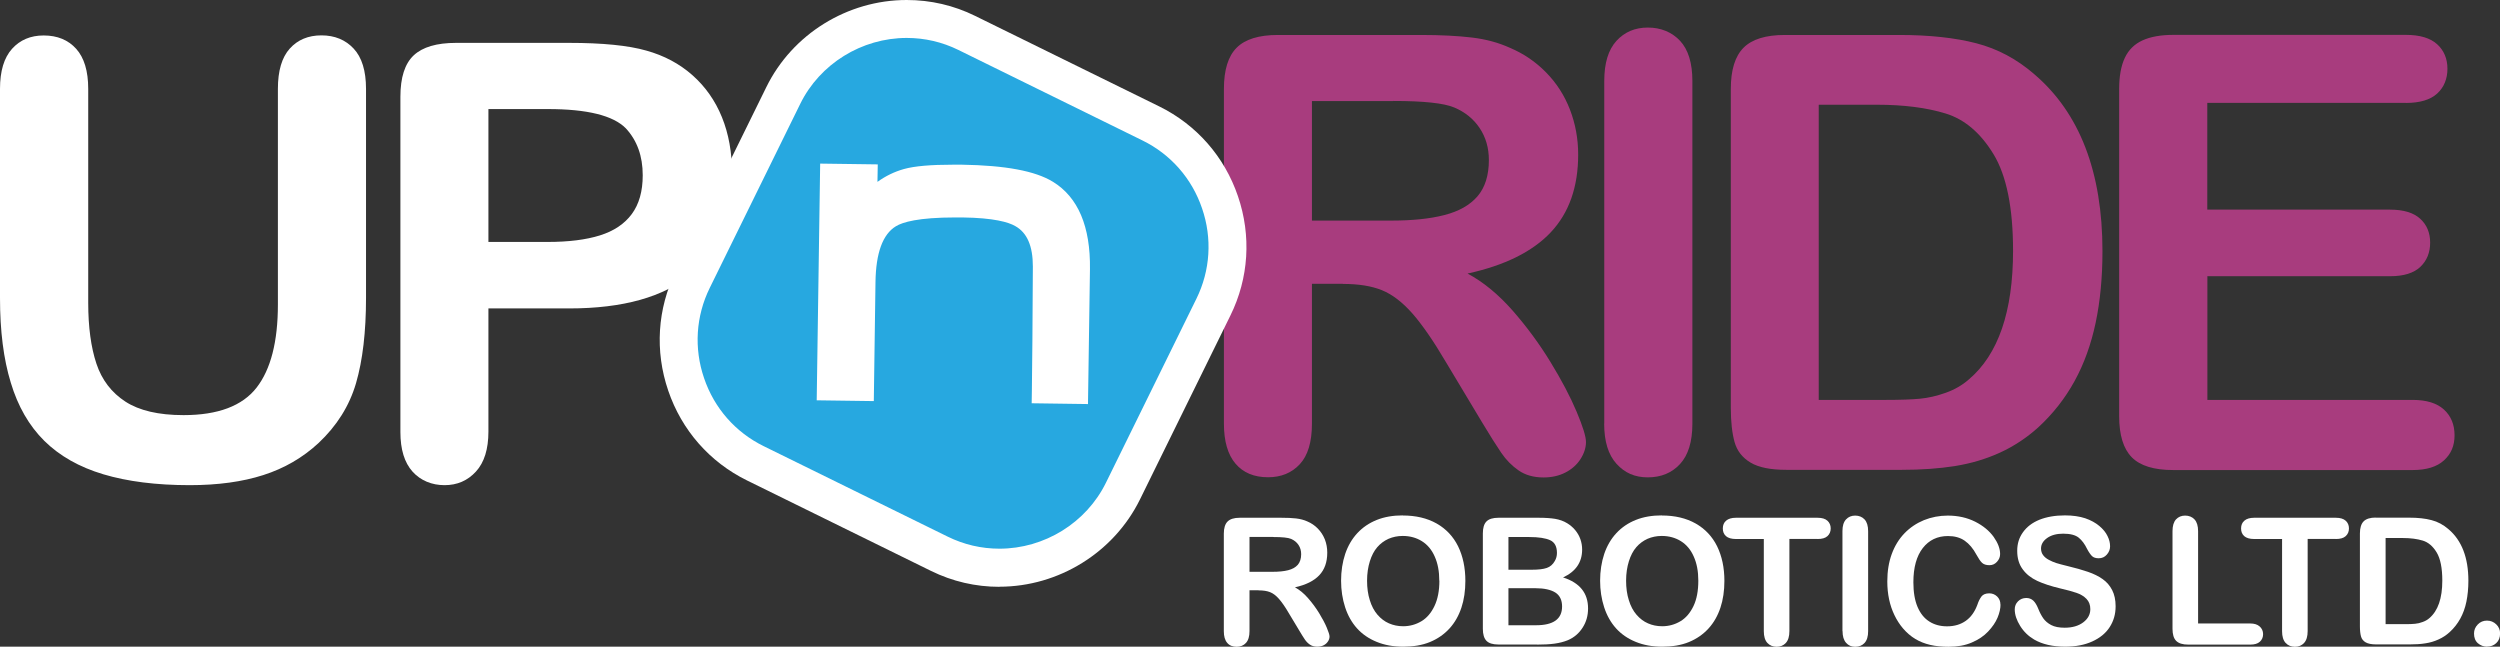
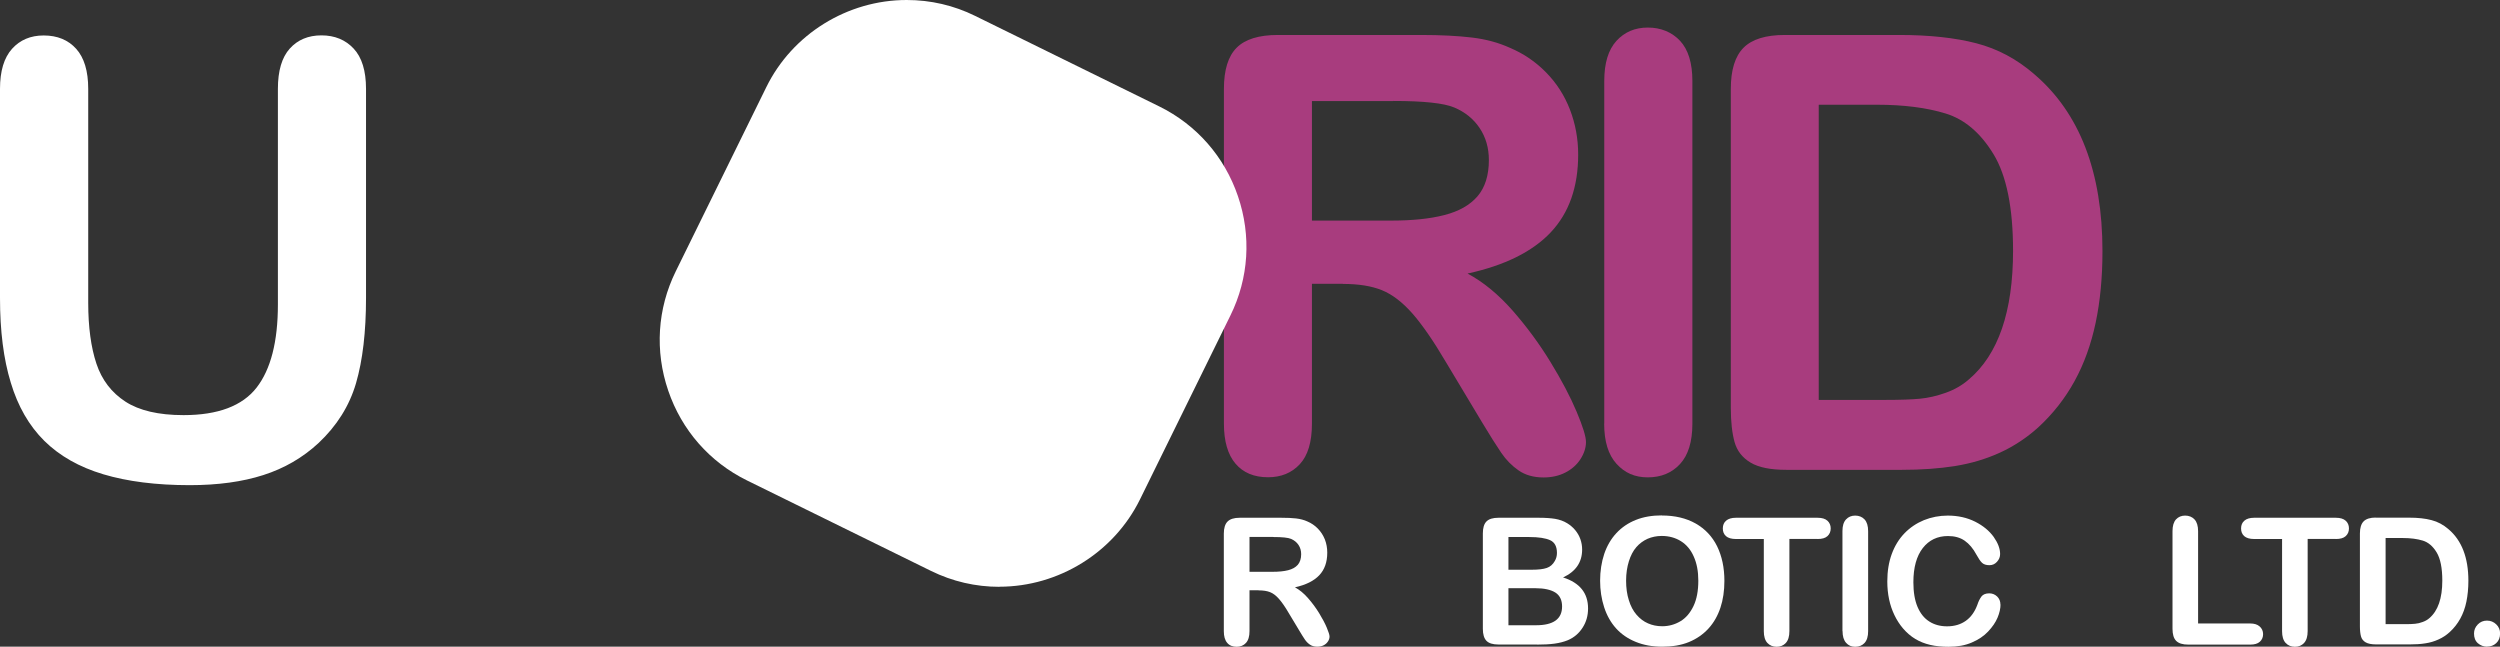
<svg xmlns="http://www.w3.org/2000/svg" id="uuid-719abd30-f526-457f-850c-8798caebabd9" viewBox="0 0 253.06 65.46">
  <rect x="0" y="0" width="253.06" height="65.46" fill="#333333" stroke="none" />
  <defs>
    <style>.uuid-6a2b252f-669f-4332-b0d3-461c292177a1{fill:#fff;}.uuid-6a7a9a9d-8de3-4422-bfb9-a273caacc124{fill:#a83c7e;}.uuid-2b4ef81f-04b9-4872-bad1-718b0b524d04{fill:#27a8e0;}</style>
  </defs>
  <g id="uuid-5f8d4c31-b3f8-4e93-8e9a-71bdf7d1a43d">
    <path class="uuid-6a2b252f-669f-4332-b0d3-461c292177a1" d="m0,30.17V8.99C0,7.19.41,5.84,1.22,4.94s1.88-1.35,3.2-1.35c1.38,0,2.48.45,3.29,1.35s1.22,2.25,1.22,4.05v21.65c0,2.46.28,4.52.83,6.17.55,1.65,1.53,2.93,2.93,3.84s3.36,1.37,5.89,1.37c3.48,0,5.95-.93,7.39-2.78,1.44-1.85,2.16-4.66,2.16-8.42V8.99c0-1.82.4-3.18,1.2-4.07.8-.89,1.87-1.34,3.21-1.34,1.34,0,2.43.45,3.26,1.34.83.89,1.25,2.25,1.25,4.07v21.17c0,3.44-.34,6.32-1.01,8.62-.67,2.3-1.94,4.32-3.8,6.07-1.6,1.48-3.46,2.56-5.59,3.24-2.12.68-4.6,1.02-7.45,1.02-3.38,0-6.3-.37-8.74-1.1-2.44-.73-4.43-1.86-5.98-3.39-1.54-1.53-2.67-3.49-3.39-5.89C.36,36.35,0,33.49,0,30.17Z" />
-     <path class="uuid-6a2b252f-669f-4332-b0d3-461c292177a1" d="m57.61,31.22h-8.17v12.46c0,1.78-.42,3.13-1.26,4.05-.84.92-1.9,1.38-3.18,1.38s-2.42-.46-3.24-1.37c-.82-.91-1.23-2.25-1.23-4.01V9.8c0-1.96.45-3.36,1.35-4.2.9-.84,2.33-1.26,4.29-1.26h11.44c3.38,0,5.99.26,7.81.78,1.8.5,3.36,1.33,4.67,2.49,1.31,1.16,2.31,2.58,2.99,4.26.68,1.68,1.02,3.57,1.02,5.68,0,4.48-1.38,7.88-4.14,10.2-2.76,2.31-6.88,3.47-12.34,3.47Zm-2.16-20.18h-6.01v13.45h6.01c2.1,0,3.86-.22,5.27-.66,1.41-.44,2.49-1.16,3.23-2.16.74-1,1.11-2.31,1.11-3.93,0-1.94-.57-3.52-1.71-4.75-1.28-1.3-3.91-1.95-7.9-1.95Z" />
    <path class="uuid-6a7a9a9d-8de3-4422-bfb9-a273caacc124" d="m135.92,28.73h-3.12v14.15c0,1.86-.41,3.23-1.23,4.11-.82.88-1.89,1.32-3.21,1.32-1.42,0-2.52-.46-3.3-1.38-.78-.92-1.17-2.27-1.17-4.05V9c0-1.92.43-3.31,1.29-4.17s2.25-1.29,4.17-1.29h14.51c2,0,3.71.09,5.14.26,1.42.17,2.7.52,3.84,1.04,1.38.58,2.6,1.41,3.66,2.49,1.06,1.08,1.87,2.34,2.42,3.77.55,1.43.83,2.95.83,4.55,0,3.28-.93,5.91-2.78,7.87-1.85,1.96-4.66,3.35-8.42,4.17,1.58.84,3.09,2.08,4.54,3.72,1.44,1.64,2.73,3.39,3.86,5.24,1.13,1.85,2.01,3.52,2.64,5.02.63,1.49.95,2.52.95,3.08s-.19,1.16-.56,1.73-.88,1.02-1.52,1.35c-.64.33-1.38.5-2.22.5-1,0-1.84-.24-2.52-.71-.68-.47-1.27-1.07-1.76-1.79-.49-.72-1.16-1.78-2-3.18l-3.57-5.95c-1.28-2.18-2.43-3.84-3.44-4.99-1.01-1.14-2.04-1.92-3.08-2.34-1.04-.42-2.35-.63-3.93-.63Zm5.11-18.5h-8.23v12.1h7.99c2.14,0,3.94-.18,5.41-.56,1.46-.37,2.58-1,3.35-1.89.77-.89,1.16-2.12,1.16-3.68,0-1.22-.31-2.3-.93-3.23-.62-.93-1.48-1.63-2.58-2.09-1.04-.44-3.09-.66-6.16-.66Z" />
    <path class="uuid-6a7a9a9d-8de3-4422-bfb9-a273caacc124" d="m162.39,42.88V8.19c0-1.8.41-3.15,1.23-4.05.82-.9,1.88-1.35,3.18-1.35s2.43.45,3.26,1.34c.83.89,1.25,2.25,1.25,4.07v34.69c0,1.82-.42,3.18-1.25,4.08-.83.9-1.92,1.35-3.26,1.35s-2.34-.46-3.17-1.37c-.83-.91-1.25-2.27-1.25-4.07Z" />
    <path class="uuid-6a7a9a9d-8de3-4422-bfb9-a273caacc124" d="m180.65,3.54h11.62c3.02,0,5.62.28,7.78.84,2.16.56,4.12,1.61,5.89,3.15,4.58,3.92,6.88,9.89,6.88,17.9,0,2.64-.23,5.06-.69,7.24-.46,2.18-1.17,4.15-2.13,5.9-.96,1.75-2.19,3.32-3.69,4.7-1.18,1.06-2.47,1.91-3.87,2.55-1.4.64-2.91,1.09-4.52,1.35-1.61.26-3.43.39-5.45.39h-11.62c-1.62,0-2.84-.24-3.66-.74-.82-.49-1.36-1.18-1.61-2.07-.25-.89-.38-2.05-.38-3.47V9c0-1.92.43-3.31,1.29-4.17.86-.86,2.25-1.29,4.17-1.29Zm3.45,7.06v29.88h6.76c1.48,0,2.64-.04,3.48-.12.84-.08,1.71-.28,2.61-.6.9-.32,1.68-.77,2.34-1.35,2.98-2.52,4.48-6.87,4.48-13.03,0-4.34-.66-7.6-1.97-9.76-1.31-2.16-2.93-3.54-4.85-4.13-1.92-.59-4.24-.89-6.97-.89h-5.89Z" />
-     <path class="uuid-6a7a9a9d-8de3-4422-bfb9-a273caacc124" d="m243.52,10.41h-20.09v10.81h18.5c1.36,0,2.38.31,3.05.92.67.61,1.01,1.42,1.01,2.42s-.33,1.82-.99,2.45c-.66.63-1.68.95-3.06.95h-18.5v12.52h20.78c1.4,0,2.46.33,3.17.98.71.65,1.07,1.52,1.07,2.6s-.36,1.89-1.07,2.54c-.71.65-1.77.98-3.17.98h-24.24c-1.94,0-3.34-.43-4.19-1.29-.85-.86-1.28-2.25-1.28-4.17V9c0-1.28.19-2.33.57-3.14.38-.81.98-1.4,1.79-1.77.81-.37,1.85-.56,3.11-.56h23.55c1.42,0,2.48.32,3.17.95.69.63,1.04,1.46,1.04,2.48s-.35,1.88-1.04,2.51c-.69.63-1.75.95-3.17.95Z" />
    <path class="uuid-6a2b252f-669f-4332-b0d3-461c292177a1" d="m127.39,59.75h-.91v4.13c0,.54-.12.94-.36,1.2-.24.26-.55.39-.94.39-.41,0-.74-.13-.96-.4-.23-.27-.34-.66-.34-1.18v-9.88c0-.56.13-.97.38-1.22.25-.25.66-.38,1.22-.38h4.23c.58,0,1.08.02,1.5.07.41.05.79.15,1.12.3.4.17.76.41,1.07.73.31.32.54.68.71,1.1.16.42.24.86.24,1.33,0,.96-.27,1.72-.81,2.29-.54.57-1.36.98-2.46,1.22.46.25.9.61,1.32,1.09.42.48.8.99,1.13,1.53.33.54.59,1.03.77,1.46.18.44.28.73.28.9s-.05.34-.16.5c-.11.17-.26.3-.44.39-.19.1-.4.14-.65.14-.29,0-.54-.07-.74-.21-.2-.14-.37-.31-.51-.52-.14-.21-.34-.52-.58-.93l-1.04-1.73c-.37-.64-.71-1.12-1-1.45-.29-.33-.59-.56-.9-.68-.3-.12-.69-.18-1.15-.18Zm1.49-5.4h-2.4v3.53h2.33c.62,0,1.15-.05,1.58-.16.43-.11.75-.29.98-.55.22-.26.34-.62.34-1.07,0-.36-.09-.67-.27-.94-.18-.27-.43-.47-.75-.61-.3-.13-.9-.19-1.8-.19Z" />
-     <path class="uuid-6a2b252f-669f-4332-b0d3-461c292177a1" d="m141.99,52.18c1.33,0,2.47.27,3.43.81.95.54,1.68,1.31,2.17,2.3.49,1,.74,2.17.74,3.51,0,.99-.13,1.9-.4,2.71-.27.81-.67,1.52-1.21,2.11s-1.2,1.05-1.98,1.37c-.78.32-1.68.47-2.69.47s-1.9-.16-2.7-.49c-.79-.32-1.46-.78-1.99-1.37-.53-.59-.93-1.3-1.2-2.13-.27-.83-.41-1.73-.41-2.69s.14-1.89.42-2.72c.28-.82.69-1.52,1.23-2.1.54-.58,1.19-1.02,1.96-1.33.77-.31,1.65-.46,2.63-.46Zm3.7,6.6c0-.94-.15-1.75-.46-2.44-.3-.69-.74-1.21-1.3-1.56-.56-.35-1.21-.53-1.94-.53-.52,0-1,.1-1.44.29-.44.2-.82.48-1.14.85-.32.37-.57.85-.75,1.43-.18.58-.28,1.23-.28,1.96s.09,1.39.28,1.98c.18.59.44,1.08.78,1.47.34.39.72.68,1.16.87.44.19.91.29,1.43.29.67,0,1.28-.17,1.84-.5.56-.33,1-.85,1.33-1.54.33-.69.5-1.55.5-2.57Z" />
    <path class="uuid-6a2b252f-669f-4332-b0d3-461c292177a1" d="m155.59,65.24h-3.92c-.57,0-.97-.13-1.21-.38-.24-.25-.36-.66-.36-1.21v-9.65c0-.57.12-.97.37-1.22.25-.25.65-.37,1.2-.37h4.16c.61,0,1.14.04,1.59.11.45.08.85.22,1.21.44.3.18.57.41.81.69.23.28.41.58.53.92.12.34.18.69.18,1.06,0,1.28-.64,2.22-1.93,2.82,1.69.54,2.53,1.58,2.53,3.14,0,.72-.18,1.37-.55,1.94-.37.58-.86,1-1.49,1.27-.39.16-.84.28-1.35.35-.51.07-1.1.1-1.78.1Zm-2.9-10.89v3.32h2.38c.65,0,1.15-.06,1.5-.18.35-.12.62-.36.81-.7.15-.25.22-.52.22-.82,0-.65-.23-1.08-.69-1.29-.46-.21-1.17-.32-2.11-.32h-2.11Zm2.71,5.19h-2.71v3.75h2.79c1.76,0,2.64-.63,2.64-1.9,0-.65-.23-1.12-.68-1.41-.46-.29-1.14-.44-2.04-.44Z" />
    <path class="uuid-6a2b252f-669f-4332-b0d3-461c292177a1" d="m168.21,52.18c1.33,0,2.47.27,3.43.81.95.54,1.68,1.31,2.17,2.3.49,1,.74,2.17.74,3.51,0,.99-.13,1.9-.4,2.71-.27.81-.67,1.52-1.21,2.11s-1.2,1.05-1.98,1.37c-.78.32-1.68.47-2.69.47s-1.9-.16-2.7-.49c-.79-.32-1.46-.78-1.99-1.37-.53-.59-.93-1.3-1.2-2.13-.27-.83-.41-1.73-.41-2.69s.14-1.89.42-2.72c.28-.82.69-1.52,1.23-2.1.54-.58,1.19-1.02,1.96-1.33.77-.31,1.65-.46,2.63-.46Zm3.7,6.6c0-.94-.15-1.75-.46-2.44-.3-.69-.74-1.21-1.3-1.56-.56-.35-1.21-.53-1.94-.53-.52,0-1,.1-1.44.29-.44.2-.82.48-1.14.85-.32.37-.57.85-.75,1.43-.18.58-.28,1.23-.28,1.96s.09,1.39.28,1.98c.18.59.44,1.08.78,1.47.34.39.72.68,1.16.87.43.19.91.29,1.43.29.67,0,1.28-.17,1.84-.5.56-.33,1-.85,1.33-1.54.33-.69.49-1.55.49-2.57Z" />
    <path class="uuid-6a2b252f-669f-4332-b0d3-461c292177a1" d="m183.97,54.55h-2.84v9.33c0,.54-.12.94-.36,1.2s-.55.39-.93.39-.7-.13-.94-.39c-.24-.26-.36-.66-.36-1.19v-9.33h-2.84c-.44,0-.77-.1-.99-.29-.22-.2-.32-.45-.32-.78s.11-.6.34-.79c.22-.19.55-.29.98-.29h8.27c.45,0,.78.1,1,.3.22.2.33.46.33.78s-.11.58-.33.78c-.22.2-.55.29-1,.29Z" />
    <path class="uuid-6a2b252f-669f-4332-b0d3-461c292177a1" d="m186.5,63.88v-10.12c0-.53.12-.92.36-1.18.24-.26.55-.39.93-.39s.71.13.95.39c.24.26.36.66.36,1.19v10.12c0,.53-.12.93-.36,1.19-.24.26-.56.39-.95.39s-.68-.13-.92-.4c-.24-.27-.36-.66-.36-1.19Z" />
    <path class="uuid-6a2b252f-669f-4332-b0d3-461c292177a1" d="m202.5,61.19c0,.41-.1.85-.3,1.33-.2.48-.52.94-.95,1.4-.43.46-.98.83-1.66,1.12-.67.29-1.45.43-2.35.43-.68,0-1.29-.06-1.85-.19s-1.06-.33-1.51-.6c-.45-.27-.87-.63-1.25-1.07-.34-.4-.63-.85-.87-1.35-.24-.5-.42-1.03-.54-1.6-.12-.57-.18-1.17-.18-1.8,0-1.03.15-1.96.45-2.78.3-.82.73-1.52,1.29-2.1.56-.58,1.22-1.02,1.97-1.33.75-.3,1.56-.46,2.41-.46,1.04,0,1.96.21,2.78.62.81.41,1.43.93,1.87,1.54.43.61.65,1.19.65,1.73,0,.3-.11.56-.32.79s-.46.34-.76.34c-.33,0-.58-.08-.75-.24-.17-.16-.35-.43-.56-.81-.34-.64-.74-1.11-1.2-1.43-.46-.32-1.02-.47-1.69-.47-1.07,0-1.92.41-2.55,1.22-.63.81-.95,1.97-.95,3.46,0,1,.14,1.83.42,2.49.28.66.68,1.16,1.19,1.48.51.33,1.12.49,1.8.49.75,0,1.38-.19,1.9-.56.52-.37.91-.92,1.17-1.63.11-.34.25-.61.41-.83.16-.21.43-.32.79-.32.31,0,.58.11.8.32.22.22.33.48.33.81Z" />
-     <path class="uuid-6a2b252f-669f-4332-b0d3-461c292177a1" d="m214.15,61.39c0,.78-.2,1.47-.6,2.09-.4.62-.99,1.1-1.76,1.45-.77.35-1.68.53-2.74.53-1.27,0-2.31-.24-3.14-.72-.58-.34-1.06-.8-1.42-1.38-.36-.58-.55-1.13-.55-1.68,0-.32.11-.59.33-.81.22-.22.5-.34.84-.34.27,0,.51.09.7.26.19.18.35.44.49.78.16.41.34.75.53,1.02.19.27.46.5.8.68.34.18.8.27,1.36.27.77,0,1.4-.18,1.88-.54.48-.36.72-.81.72-1.34,0-.43-.13-.77-.39-1.04-.26-.27-.6-.47-1.01-.61-.41-.14-.96-.29-1.65-.45-.92-.22-1.7-.47-2.32-.76-.62-.29-1.12-.68-1.48-1.18-.37-.5-.55-1.12-.55-1.86s.19-1.33.58-1.88c.39-.55.94-.97,1.67-1.27.73-.29,1.59-.44,2.58-.44.79,0,1.47.1,2.05.29.58.2,1.05.46,1.43.78.38.32.66.66.83,1.02.18.36.26.7.26,1.04,0,.31-.11.59-.33.84-.22.25-.49.37-.82.37-.3,0-.52-.07-.68-.22-.15-.15-.32-.39-.5-.73-.23-.48-.51-.86-.84-1.13-.33-.27-.85-.41-1.58-.41-.67,0-1.21.15-1.62.44-.41.29-.62.65-.62,1.06,0,.26.07.48.21.67.14.19.33.35.58.48.25.13.49.24.74.32.25.08.67.19,1.24.33.72.17,1.38.36,1.97.56.59.2,1.09.45,1.5.74.41.29.73.66.96,1.11.23.45.35.99.35,1.64Z" />
    <path class="uuid-6a2b252f-669f-4332-b0d3-461c292177a1" d="m222.5,53.76v9.35h5.27c.42,0,.74.1.97.31.22.2.34.46.34.77s-.11.57-.33.77c-.22.2-.55.29-.97.29h-6.28c-.57,0-.97-.13-1.22-.38-.25-.25-.37-.66-.37-1.22v-9.89c0-.53.12-.92.35-1.18.24-.26.55-.39.93-.39s.71.13.95.39c.24.26.36.66.36,1.19Z" />
    <path class="uuid-6a2b252f-669f-4332-b0d3-461c292177a1" d="m236.43,54.55h-2.84v9.33c0,.54-.12.94-.36,1.2s-.55.39-.93.39-.7-.13-.94-.39c-.24-.26-.36-.66-.36-1.19v-9.33h-2.84c-.44,0-.77-.1-.99-.29-.22-.2-.32-.45-.32-.78s.11-.6.34-.79c.22-.19.55-.29.98-.29h8.27c.45,0,.78.1,1,.3.22.2.33.46.33.78s-.11.58-.33.78c-.22.2-.55.29-1,.29Z" />
-     <path class="uuid-6a2b252f-669f-4332-b0d3-461c292177a1" d="m240.47,52.4h3.39c.88,0,1.64.08,2.27.25.63.16,1.2.47,1.72.92,1.34,1.14,2.01,2.88,2.01,5.22,0,.77-.07,1.47-.2,2.11-.13.64-.34,1.21-.62,1.72-.28.51-.64.97-1.08,1.37-.34.31-.72.56-1.13.74-.41.19-.85.32-1.32.39-.47.08-1,.11-1.59.11h-3.39c-.47,0-.83-.07-1.07-.21-.24-.14-.4-.34-.47-.6-.07-.26-.11-.6-.11-1.01v-9.42c0-.56.13-.97.38-1.22.25-.25.66-.38,1.22-.38Zm1.01,2.06v8.72h1.97c.43,0,.77-.01,1.02-.04.25-.02.5-.08.76-.18.26-.09.49-.22.68-.39.87-.74,1.31-2,1.31-3.8,0-1.27-.19-2.22-.57-2.85-.38-.63-.85-1.03-1.41-1.2-.56-.17-1.24-.26-2.03-.26h-1.72Z" />
+     <path class="uuid-6a2b252f-669f-4332-b0d3-461c292177a1" d="m240.47,52.4h3.39c.88,0,1.64.08,2.27.25.63.16,1.2.47,1.72.92,1.34,1.14,2.01,2.88,2.01,5.22,0,.77-.07,1.47-.2,2.11-.13.64-.34,1.21-.62,1.72-.28.51-.64.97-1.08,1.37-.34.31-.72.56-1.13.74-.41.19-.85.32-1.32.39-.47.08-1,.11-1.59.11h-3.39c-.47,0-.83-.07-1.07-.21-.24-.14-.4-.34-.47-.6-.07-.26-.11-.6-.11-1.01v-9.42c0-.56.13-.97.38-1.22.25-.25.66-.38,1.22-.38Zm1.01,2.06v8.72h1.97c.43,0,.77-.01,1.02-.04.25-.02.5-.08.76-.18.26-.09.49-.22.68-.39.87-.74,1.31-2,1.31-3.8,0-1.27-.19-2.22-.57-2.85-.38-.63-.85-1.03-1.41-1.2-.56-.17-1.24-.26-2.03-.26Z" />
    <path class="uuid-6a2b252f-669f-4332-b0d3-461c292177a1" d="m251.76,65.46c-.36,0-.67-.12-.94-.35-.26-.23-.39-.56-.39-.98,0-.36.13-.66.38-.92.25-.26.56-.39.93-.39s.68.13.94.38c.26.25.39.56.39.92,0,.41-.13.74-.39.98-.26.24-.56.35-.92.35Z" />
    <path class="uuid-6a2b252f-669f-4332-b0d3-461c292177a1" d="m101.17,59.4c-2.42,0-4.75-.54-6.93-1.61l-18.63-9.16c-3.78-1.86-6.61-5.09-7.97-9.09-1.37-4.01-1.1-8.29.76-12.07l9.16-18.63C80.19,3.46,85.77,0,91.78,0c2.42,0,4.76.54,6.93,1.61l18.63,9.16c3.78,1.86,6.61,5.09,7.97,9.09,1.37,4.01,1.1,8.29-.76,12.07l-9.16,18.63c-2.64,5.36-8.22,8.83-14.23,8.83Z" />
-     <path class="uuid-2b4ef81f-04b9-4872-bad1-718b0b524d04" d="m91.78,2.56c-5.04,0-9.72,2.9-11.93,7.39l-9.16,18.63c-1.55,3.16-1.78,6.75-.64,10.11,1.14,3.36,3.52,6.07,6.68,7.62l18.63,9.16c1.82.9,3.78,1.35,5.8,1.35,5.04,0,9.72-2.9,11.93-7.39l9.16-18.63c1.55-3.16,1.78-6.75.64-10.11-1.14-3.36-3.52-6.07-6.68-7.62l-18.63-9.16c-1.82-.9-3.78-1.35-5.8-1.35Z" />
    <path class="uuid-6a2b252f-669f-4332-b0d3-461c292177a1" d="m101.17,58.12c-2.22,0-4.37-.5-6.37-1.48l-18.63-9.16c-3.47-1.71-6.07-4.67-7.33-8.36-1.26-3.68-1.01-7.62.7-11.09l9.16-18.63c2.42-4.93,7.56-8.11,13.08-8.11,2.22,0,4.37.5,6.37,1.48l18.63,9.16c3.47,1.71,6.07,4.67,7.33,8.36,1.26,3.68,1.01,7.62-.7,11.09l-9.16,18.63c-2.42,4.93-7.56,8.11-13.08,8.11ZM91.78,3.84c-4.55,0-8.79,2.62-10.78,6.68l-9.16,18.63c-1.4,2.85-1.61,6.1-.57,9.13,1.03,3.04,3.18,5.48,6.03,6.88l18.63,9.16c1.65.81,3.41,1.22,5.24,1.22,4.55,0,8.79-2.62,10.78-6.68l9.16-18.63c1.4-2.85,1.61-6.1.57-9.13-1.03-3.04-3.18-5.48-6.03-6.88l-18.63-9.16c-1.65-.81-3.41-1.22-5.24-1.22Z" />
    <path class="uuid-6a2b252f-669f-4332-b0d3-461c292177a1" d="m84.26,17.84l3.26.05-.05,3.66c1.22-1.68,2.67-2.76,4.35-3.22,1.07-.29,2.9-.42,5.49-.38,4.15.06,7.01.57,8.58,1.53,2.15,1.31,3.19,3.89,3.14,7.73l-.18,12.39-3.12-.04c.04-2.56.07-6.75.1-12.57,0-2.57-.81-4.31-2.45-5.22-1.14-.65-3.13-.99-5.97-1.03-3.66-.05-6.13.31-7.39,1.07-1.74,1.06-2.64,3.3-2.69,6.73l-.15,10.75-3.22-.05.31-21.4Z" />
    <path class="uuid-6a2b252f-669f-4332-b0d3-461c292177a1" d="m110.11,40.9l-5.68-.08.02-1.28c.04-2.56.07-6.74.1-12.56,0-2.08-.58-3.43-1.79-4.1-.66-.38-2.12-.83-5.37-.87h-.67c-3.78,0-5.36.48-6.03.89-1.34.81-2.03,2.71-2.07,5.66l-.17,12.04-5.78-.08.35-23.96,5.83.08-.03,1.77c.83-.6,1.72-1.03,2.68-1.3,1.08-.3,2.71-.44,4.99-.44h.86c4.42.07,7.44.63,9.23,1.73,2.55,1.56,3.81,4.53,3.75,8.85l-.2,13.67Zm-3.08-2.61h.56s.16-11.1.16-11.1c.05-3.34-.8-5.57-2.52-6.62-.94-.58-3.08-1.28-7.93-1.35h-.82c-2.52,0-3.74.18-4.31.34-.4.11-.78.26-1.14.46,1.4-.39,3.29-.58,5.7-.58h.71c3.08.05,5.24.44,6.58,1.21,2.06,1.14,3.11,3.28,3.1,6.34-.02,4.94-.05,8.71-.08,11.3Zm-21.78-.31h.66s.14-9.46.14-9.46c.02-1.24.14-2.35.37-3.33l-.29.4.09-6.44h-.7s-.27,18.83-.27,18.83Z" />
  </g>
</svg>